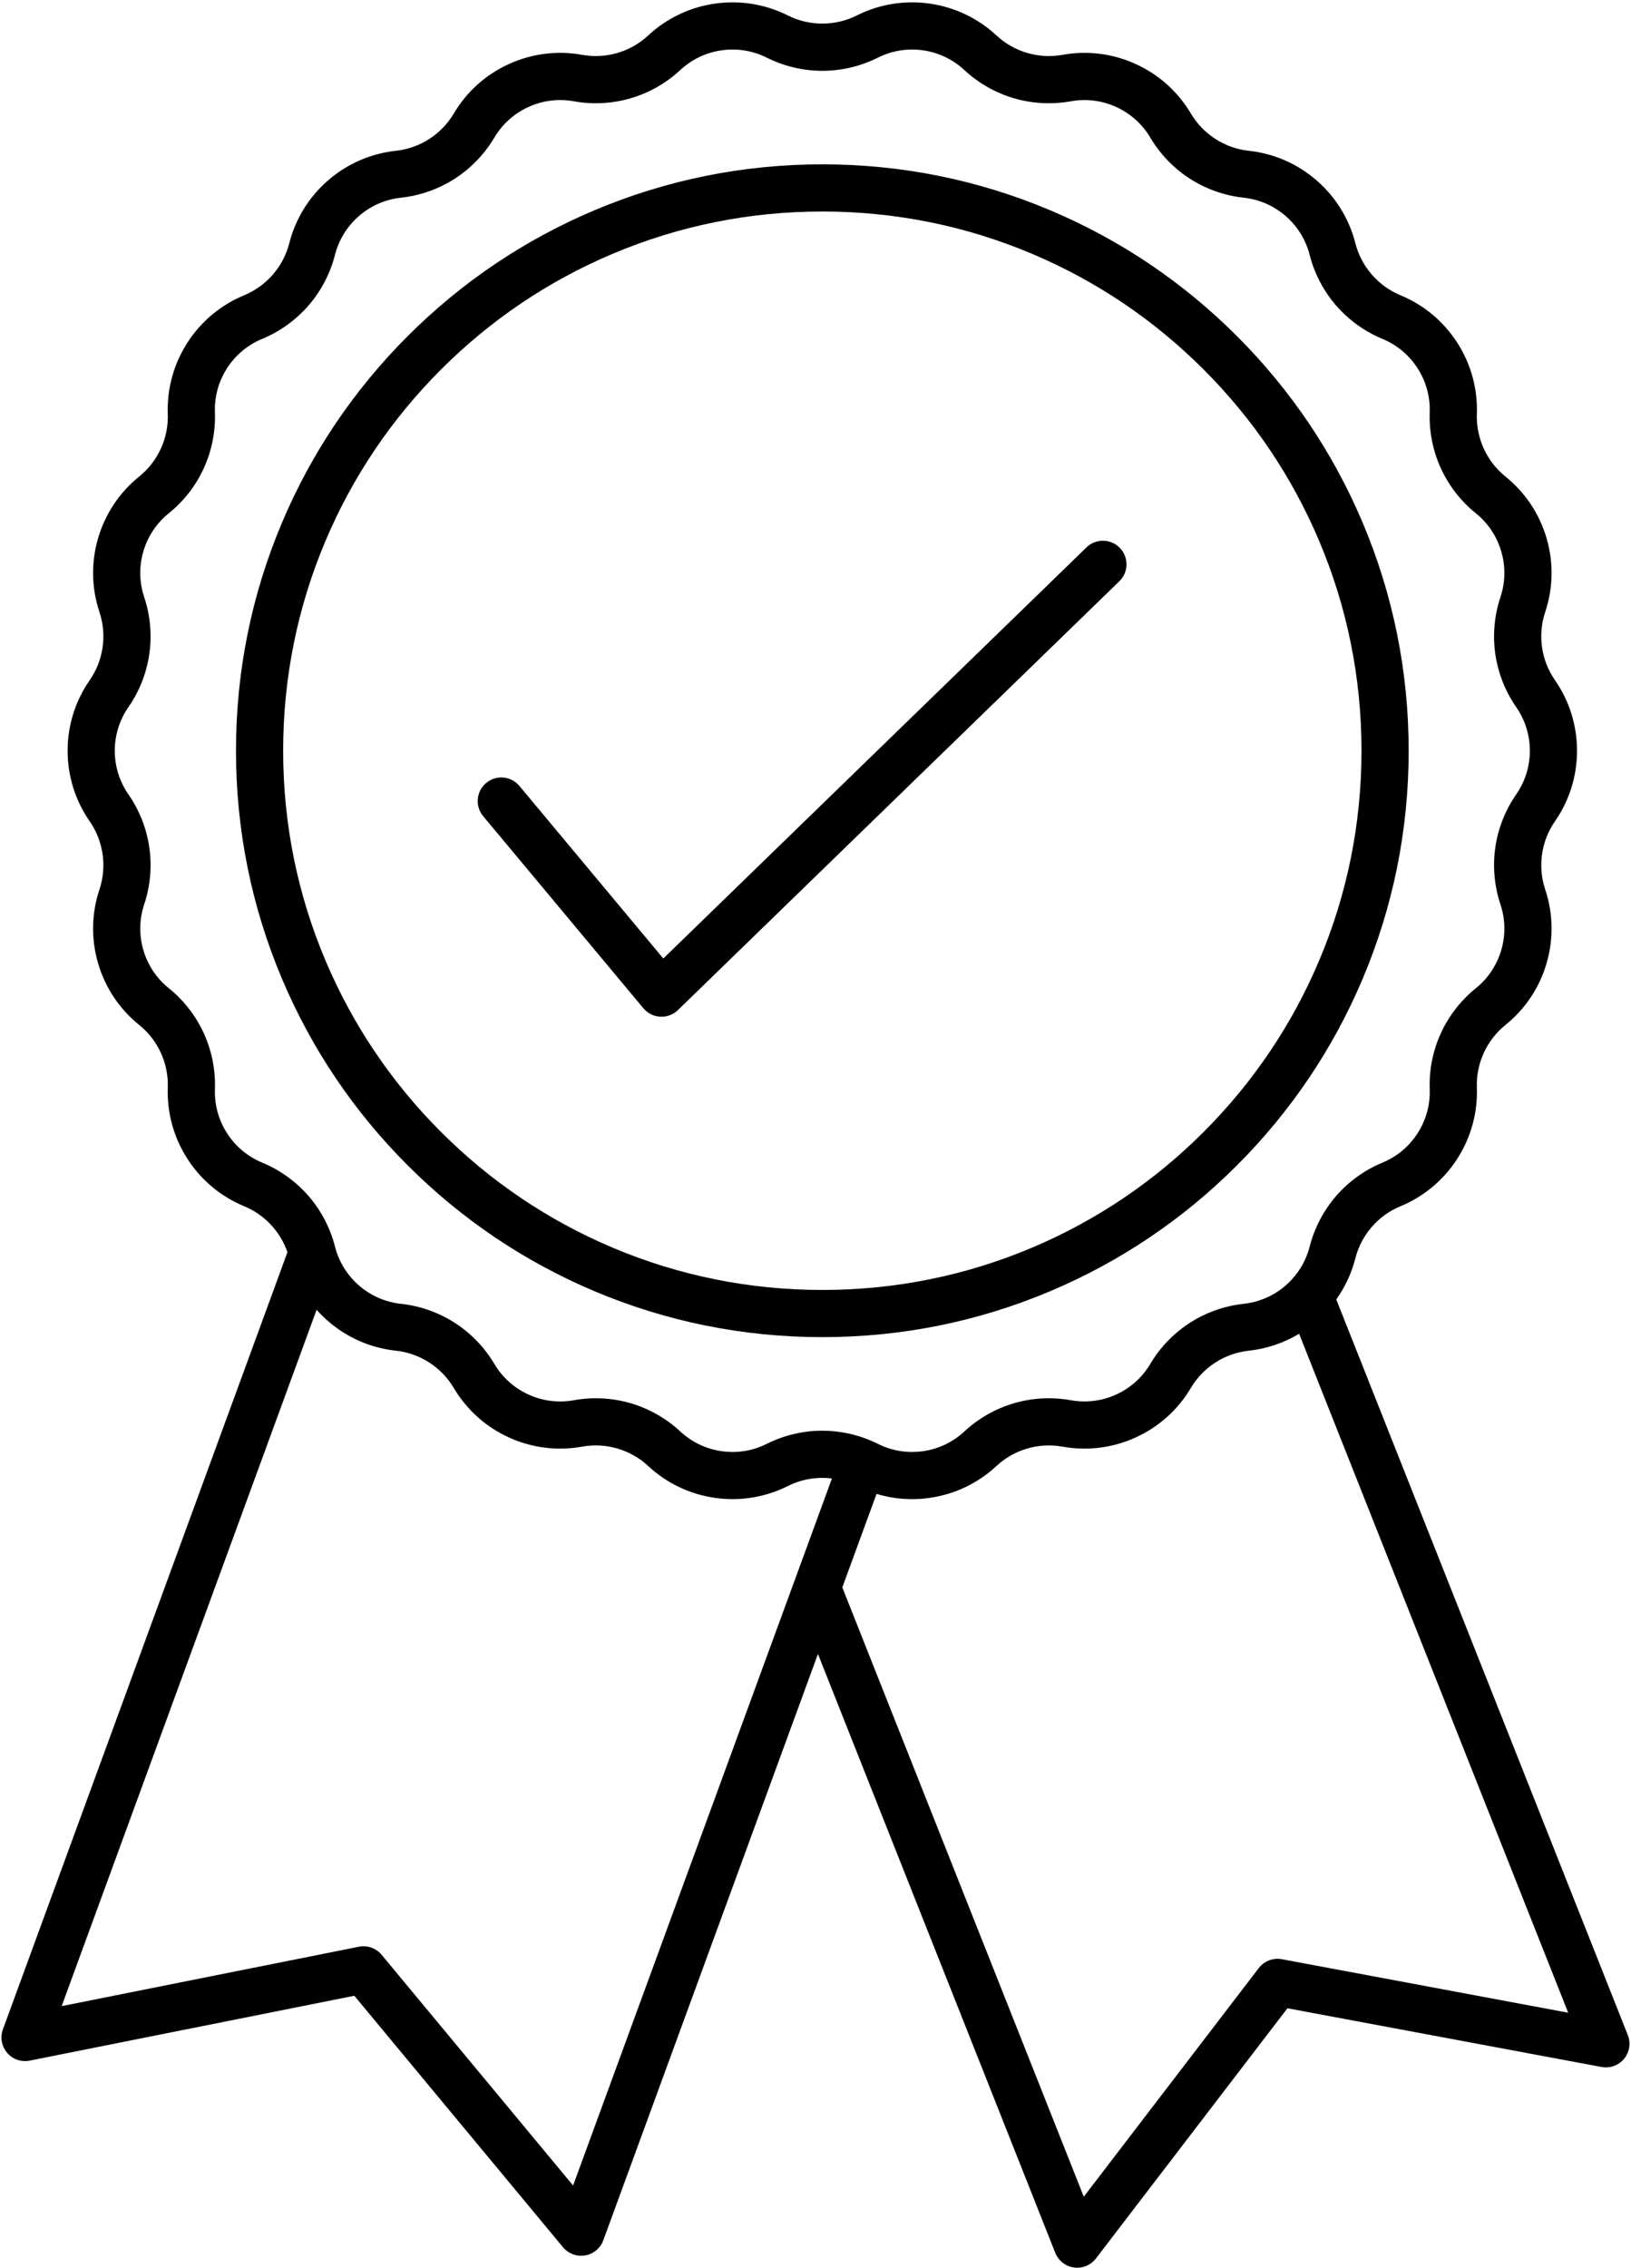
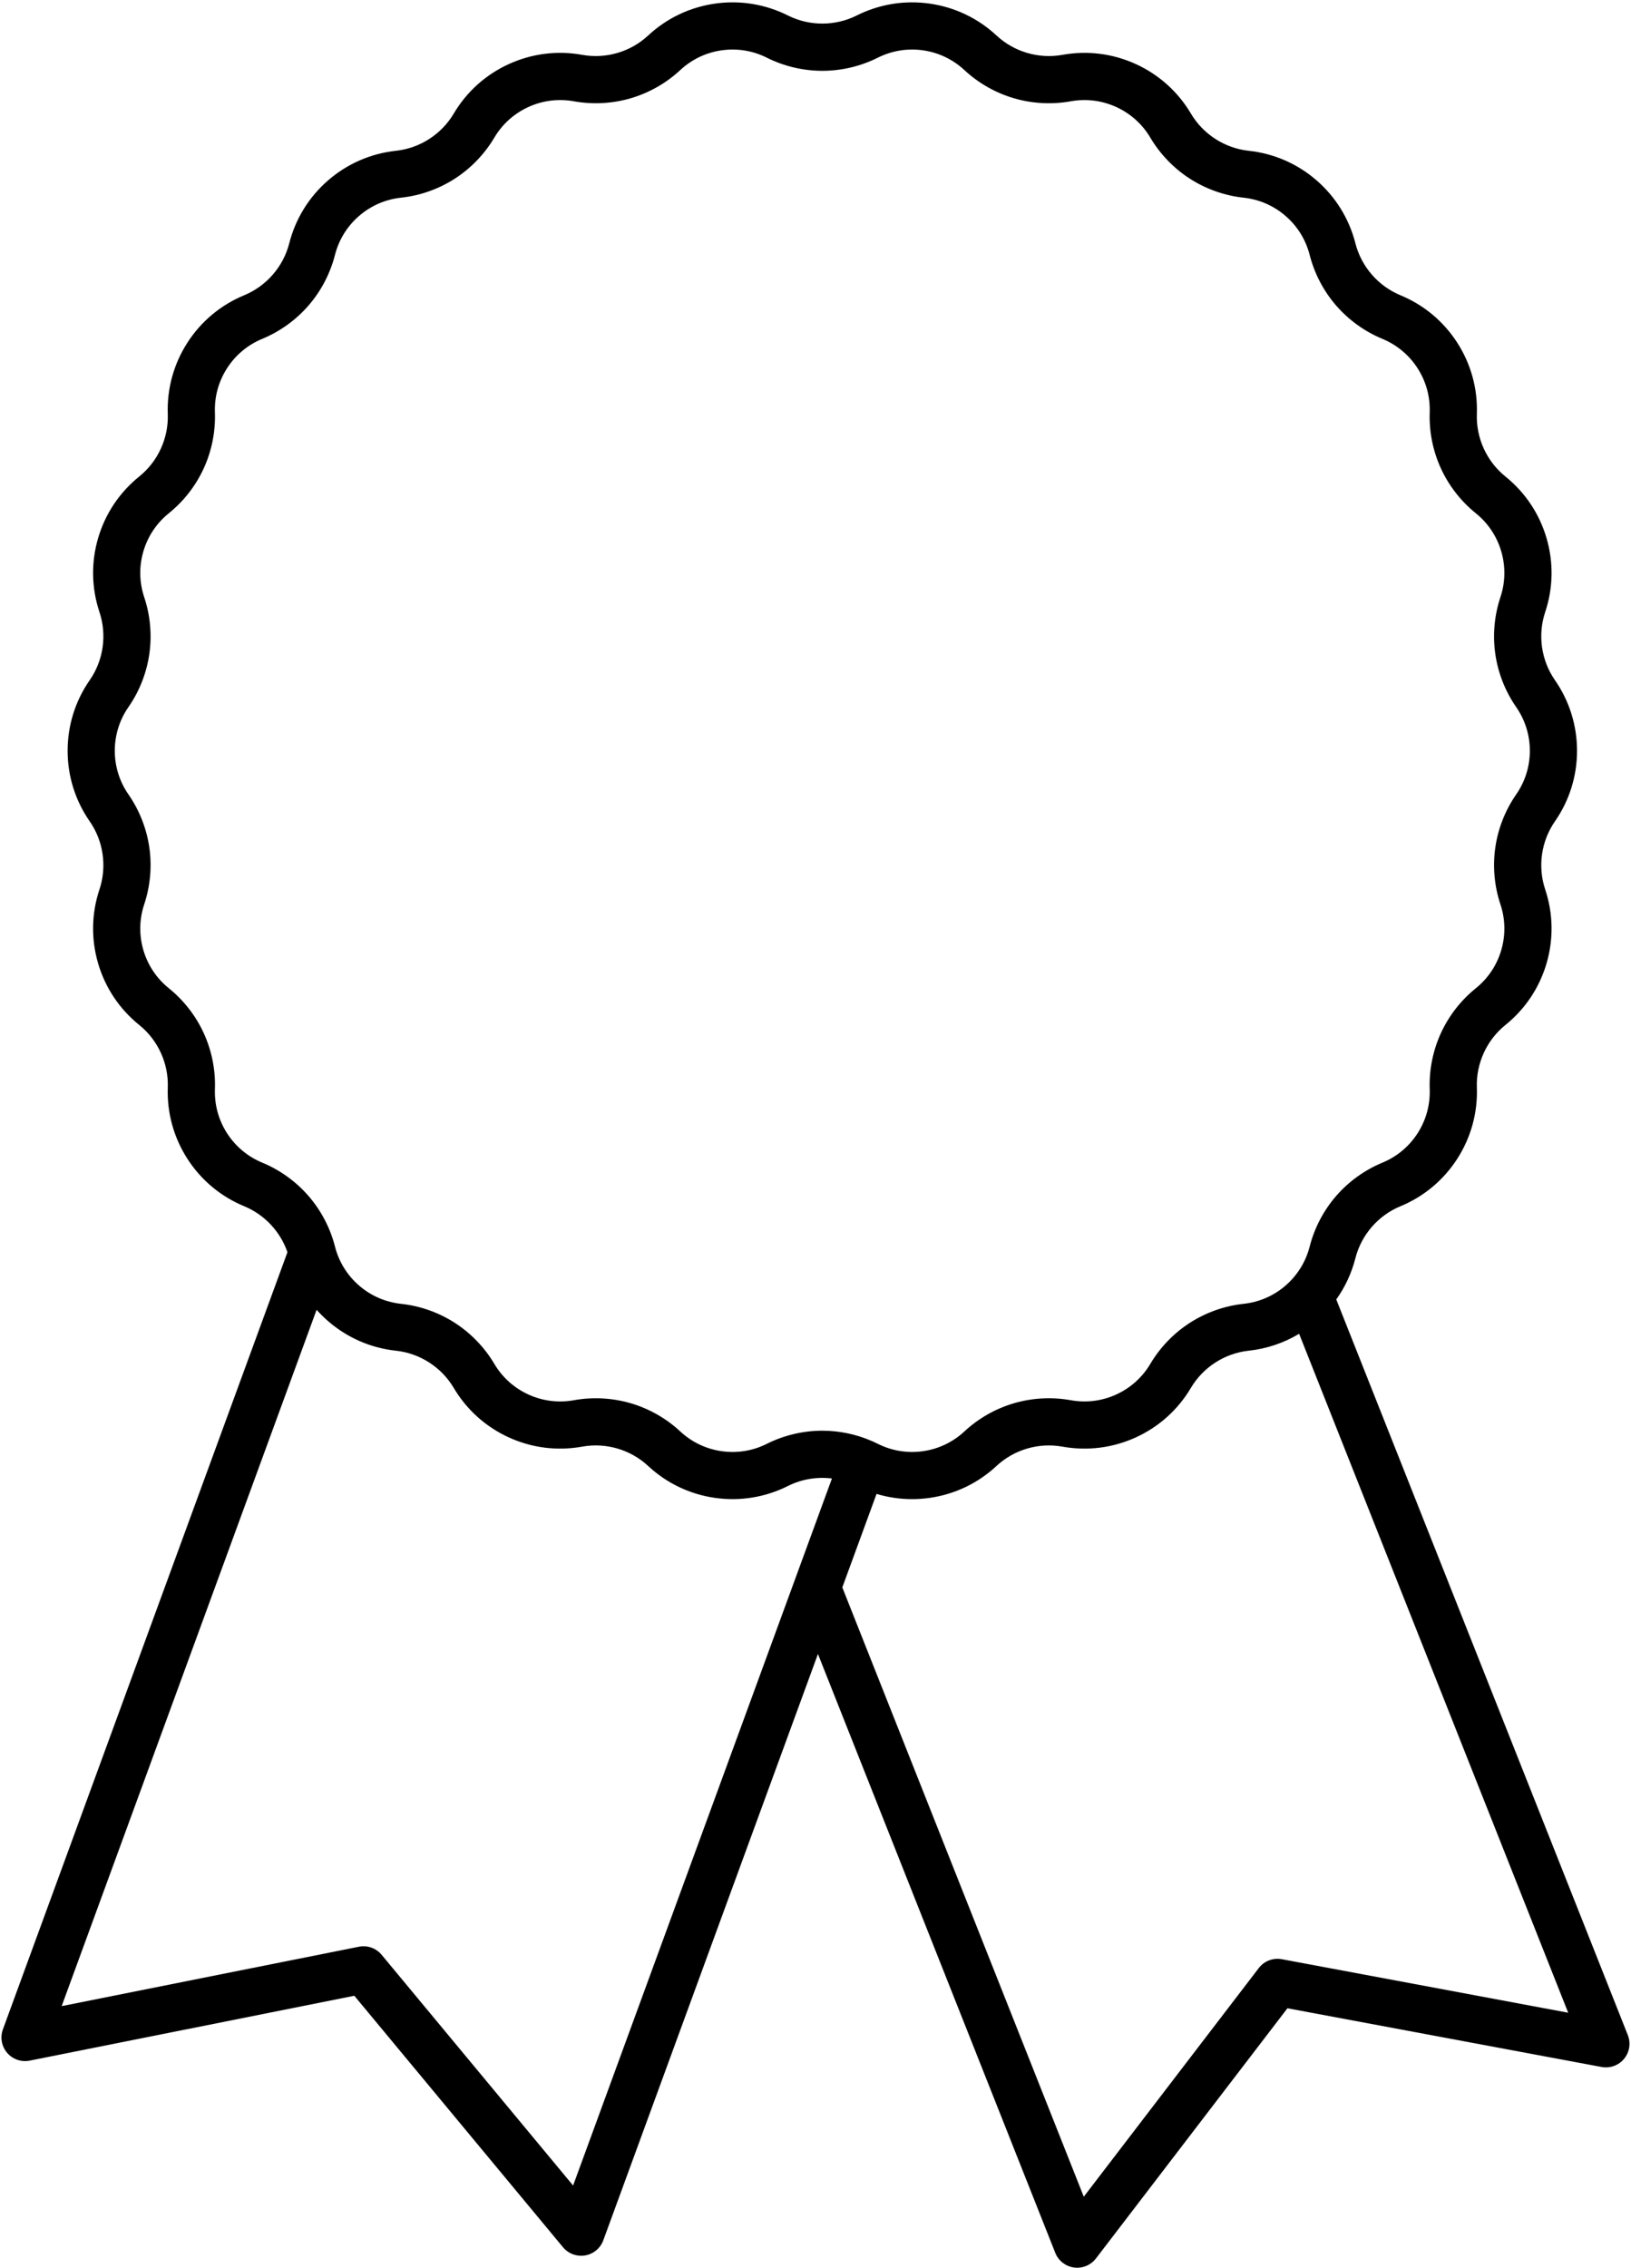
<svg xmlns="http://www.w3.org/2000/svg" fill="#000000" height="3700.4" preserveAspectRatio="xMidYMid meet" version="1" viewBox="669.2 147.9 2661.7 3700.4" width="2661.7" zoomAndPan="magnify">
  <g fill="#000000" id="change1_1">
-     <path d="M1638.71,2254.59c117.99,49.91,243.31,75.21,372.47,75.21s254.48-25.3,372.47-75.21 c113.95-48.2,216.28-117.19,304.14-205.05c87.87-87.87,156.86-190.19,205.05-304.14c49.91-117.99,75.21-243.31,75.21-372.47 s-25.3-254.48-75.21-372.47c-48.2-113.95-117.19-216.28-205.05-304.14c-87.87-87.87-190.19-156.86-304.14-205.05 c-117.99-49.91-243.31-75.21-372.47-75.21s-254.48,25.31-372.47,75.21c-113.95,48.2-216.28,117.19-304.14,205.05 c-87.87,87.87-156.86,190.19-205.05,304.14c-49.91,117.99-75.21,243.31-75.21,372.47s25.31,254.48,75.21,372.47 c48.2,113.95,117.19,216.28,205.05,304.14C1422.43,2137.41,1524.76,2206.4,1638.71,2254.59z M1131.3,1372.92 c0-118.8,23.26-234.03,69.13-342.48c44.31-104.77,107.76-198.87,188.58-279.69c80.82-80.82,174.92-144.27,279.69-188.58 c108.45-45.87,223.68-69.13,342.48-69.13c118.8,0,234.03,23.26,342.48,69.13c104.77,44.31,198.87,107.76,279.69,188.58 c80.82,80.82,144.27,174.92,188.58,279.69c45.87,108.45,69.13,223.68,69.13,342.48s-23.26,234.03-69.13,342.48 c-44.31,104.77-107.76,198.87-188.58,279.69c-80.82,80.82-174.92,144.27-279.69,188.58c-108.45,45.87-223.68,69.13-342.48,69.13 c-118.8,0-234.03-23.26-342.48-69.13c-104.77-44.31-198.87-107.76-279.69-188.58c-80.82-80.82-144.27-174.92-188.58-279.69 C1154.56,1606.95,1131.3,1491.72,1131.3,1372.92z" />
-     <path d="M1719.15,1793.15c6.86,8.23,16.85,13.23,27.55,13.79c0.67,0.04,1.35,0.05,2.02,0.05 c9.99,0,19.62-3.89,26.82-10.88l720.38-699.76c15.25-14.82,15.61-39.19,0.79-54.44c-14.81-15.25-39.19-15.61-54.44-0.79 l-690.59,670.83l-234.81-281.55c-13.62-16.33-37.9-18.53-54.23-4.91c-16.33,13.62-18.53,37.9-4.91,54.23L1719.15,1793.15z" />
    <path d="M3325.7,3468.67l-475.77-1200.38c14.37-20.15,24.95-42.84,31.17-67.21l0.05-0.19 c9.71-38.01,37.15-69.65,73.32-84.61c0.03-0.01,0.12-0.05,0.15-0.06c38.24-15.82,70.29-42.57,92.69-77.36 c22.4-34.8,33.48-75.05,32.05-116.31l-0.01-0.3c-1.36-39.11,16.01-77.11,46.45-101.69c0.05-0.04,0.09-0.07,0.14-0.11 c32.25-25.99,55.46-60.74,67.11-100.49s10.88-81.53-2.22-120.82c-0.01-0.03-0.02-0.06-0.03-0.09 c-12.37-37.16-6.44-78.56,15.85-110.72l0.17-0.25c0.01-0.01,0.01-0.02,0.02-0.03c23.54-33.97,35.98-73.77,35.98-115.1 s-12.44-81.13-36.02-115.16l-0.13-0.19c-22.29-32.18-28.23-73.54-15.89-110.69c0.02-0.05,0.04-0.11,0.05-0.16 c13.11-39.29,13.88-81.07,2.22-120.82c-11.65-39.75-34.86-74.5-67.18-100.54c-30.49-24.57-47.88-62.61-46.52-101.83l0-0.12 c1.44-41.36-9.64-81.61-32.04-116.41c-22.4-34.8-54.45-61.55-92.76-77.39c-36.25-14.99-63.69-46.64-73.41-84.7l-0.02-0.09 c-10.24-40.07-32.16-75.58-63.41-102.68c-31.25-27.1-69.5-43.78-110.61-48.23l-0.21-0.02c-38.93-4.22-74.09-26.83-94.08-60.5 c-0.03-0.05-0.06-0.09-0.08-0.14c-21.11-35.63-52.17-63.56-89.83-80.78c-37.66-17.22-79.11-22.44-119.83-15.11l-0.18,0.03 c-38.52,6.94-78.64-4.82-107.31-31.46l-0.19-0.17c-30.32-28.17-68-46.15-108.97-52c-40.97-5.85-82.17,0.86-119.17,19.4 c-35.11,17.6-77.03,17.6-112.14,0c-36.99-18.55-78.2-25.26-119.17-19.4c-40.97,5.85-78.65,23.84-108.93,51.97l-0.21,0.19 c-28.68,26.64-68.8,38.4-107.29,31.47l-0.17-0.03c-40.75-7.34-82.2-2.12-119.87,15.1c-37.66,17.22-68.73,45.15-89.8,80.73 c-0.01,0.02-0.04,0.07-0.05,0.09c-19.98,33.72-55.18,56.38-94.08,60.6l-0.26,0.03c-41.12,4.46-79.37,21.14-110.62,48.23 c-31.25,27.1-53.18,62.6-63.43,102.74l-0.02,0.07c-9.71,38.01-37.15,69.65-73.4,84.64c-0.04,0.02-0.16,0.06-0.2,0.08 c-38.19,15.82-70.19,42.55-92.57,77.31c-22.4,34.8-33.48,75.05-32.04,116.41l0.01,0.21c1.36,39.13-16.03,77.17-46.59,101.8 c-32.25,25.99-55.46,60.74-67.11,100.49c-11.65,39.75-10.88,81.53,2.22,120.82c0,0,0,0.01,0,0.01 c12.41,37.18,6.48,78.62-15.82,110.81l-0.19,0.28c-23.54,33.97-35.98,73.77-35.98,115.1s12.44,81.13,35.99,115.12l0.16,0.23 c22.32,32.22,28.25,73.65,15.84,110.84c-13.11,39.29-13.88,81.07-2.22,120.82c11.65,39.75,34.86,74.5,67.09,100.47 c0.01,0.01,0.08,0.07,0.09,0.07c30.49,24.57,47.88,62.61,46.52,101.74l-0.01,0.21c-1.44,41.36,9.65,81.61,32.04,116.41 c22.4,34.8,54.45,61.55,92.76,77.39c33.13,13.7,58.89,41.31,70.48,74.92L673.94,3459.36c-4.79,13.08-2.14,27.72,6.92,38.29 c9.06,10.57,23.12,15.43,36.78,12.7l529.8-105.84l340.54,410.35c7.38,8.9,18.28,13.91,29.62,13.91c2.17,0,4.36-0.18,6.55-0.56 c13.58-2.34,24.87-11.76,29.61-24.7l350.28-956.7l387.29,977.17c5.11,12.89,16.76,22.04,30.5,23.95c1.77,0.25,3.54,0.37,5.3,0.37 c11.88,0,23.22-5.51,30.57-15.1l312.53-408.29l512.62,95.8c13.78,2.57,27.87-2.54,36.79-13.37S3330.87,3481.7,3325.7,3468.67z M1097.16,2045.05c-23.67-9.79-43.51-26.35-57.38-47.89c-13.87-21.54-20.72-46.45-19.84-72.05l0.01-0.21 c1.08-31.19-5.2-62.67-18.18-91.05c-12.98-28.38-32.68-53.73-56.95-73.29c-0.01-0.01-0.08-0.07-0.09-0.07 c-19.96-16.09-34.33-37.6-41.54-62.2c-7.21-24.6-6.74-50.47,1.38-74.8c9.88-29.63,12.77-61.63,8.35-92.55 c-4.42-30.92-16.16-60.83-33.96-86.52l-0.16-0.23c-14.57-21.03-22.27-45.66-22.27-71.25s7.7-50.22,22.25-71.22l0.19-0.28 c17.79-25.67,29.53-55.59,33.94-86.51c4.42-30.92,1.53-62.92-8.35-92.55c-0.01-0.03-0.02-0.05-0.03-0.08 c-8.09-24.3-8.56-50.14-1.35-74.72c7.21-24.6,21.58-46.11,41.61-62.26c24.3-19.58,44-44.93,56.97-73.31 c12.98-28.38,19.26-59.86,18.18-91.05l-0.01-0.21c-0.89-25.6,5.97-50.52,19.84-72.06s33.71-38.1,57.38-47.89 c0.04-0.02,0.12-0.05,0.18-0.07c28.84-11.95,54.89-30.73,75.35-54.31c20.48-23.61,35.39-52.1,43.14-82.46l0.02-0.07 c6.34-24.81,19.91-46.78,39.25-63.56s43.02-27.1,68.41-29.85l0.26-0.03c31.05-3.37,61.35-14.08,87.61-30.99 c26.26-16.91,48.56-40.05,64.45-66.87c0.01-0.02,0.04-0.07,0.05-0.09c13.07-22.05,32.29-39.35,55.61-50 c23.31-10.66,48.97-13.89,74.17-9.35l0.17,0.03c30.7,5.53,62.75,3.81,92.69-4.96c29.93-8.78,57.84-24.64,80.66-45.84l0.21-0.19 c18.77-17.43,42.09-28.57,67.45-32.19c25.36-3.62,50.87,0.53,73.77,12.01c27.97,14.02,59.29,21.44,90.58,21.44 s62.61-7.41,90.58-21.44c22.9-11.48,48.41-15.63,73.76-12.01s48.68,14.75,67.44,32.18l0.19,0.17 c22.85,21.23,50.76,37.09,80.69,45.87c29.93,8.78,61.99,10.49,92.65,4.97l0.18-0.03c25.23-4.54,50.89-1.31,74.2,9.35 c23.3,10.65,42.52,27.93,55.58,49.96c0.02,0.03,0.03,0.05,0.05,0.08c15.92,26.87,38.22,50.01,64.48,66.92 c26.26,16.91,56.56,27.62,87.6,30.99l0.21,0.02c25.45,2.76,49.13,13.08,68.47,29.86c19.34,16.77,32.92,38.75,39.27,63.61l0.02,0.09 c7.74,30.28,22.65,58.77,43.12,82.39c20.48,23.61,46.57,42.41,75.52,54.39c23.67,9.79,43.51,26.35,57.38,47.89 c13.87,21.54,20.72,46.45,19.83,72.14l0,0.12c-1.08,31.19,5.2,62.67,18.18,91.05c12.98,28.38,32.68,53.73,57.04,73.37 c19.96,16.09,34.33,37.6,41.54,62.21c7.2,24.55,6.74,50.35-1.32,74.62c-0.02,0.06-0.04,0.11-0.06,0.17 c-9.88,29.63-12.77,61.63-8.35,92.55s16.16,60.83,33.99,86.57l0.13,0.19c14.57,21.03,22.27,45.66,22.27,71.25 s-7.7,50.22-22.27,71.25l-0.17,0.25c-17.79,25.67-29.53,55.59-33.94,86.51c-4.42,30.92-1.53,62.92,8.35,92.55 c0.01,0.02,0.01,0.04,0.02,0.06c8.1,24.31,8.57,50.15,1.36,74.73c-7.2,24.57-21.54,46.05-41.46,62.14 c-0.05,0.04-0.1,0.08-0.15,0.12c-24.3,19.58-44,44.93-56.97,73.31c-12.98,28.38-19.26,59.86-18.18,90.96l0.01,0.3 c0.89,25.6-5.97,50.52-19.84,72.06c-13.87,21.54-33.71,38.1-57.3,47.85c-0.03,0.01-0.12,0.05-0.15,0.06 c-28.88,11.95-54.97,30.74-75.45,54.36c-20.48,23.62-35.39,52.1-43.11,82.33l-0.05,0.19c-5.11,20.01-14.93,38.17-28.69,53.25 c-0.19,0.21-0.38,0.41-0.57,0.62c-3.13,3.39-6.46,6.62-9.99,9.68c-19.34,16.77-43.02,27.1-68.41,29.85l-0.26,0.03 c-31.05,3.37-61.35,14.08-87.61,30.99s-48.56,40.05-64.48,66.92c-0.03,0.05-0.06,0.11-0.1,0.17 c-13.07,21.99-32.26,39.23-55.53,49.87c-23.29,10.65-48.93,13.89-74.14,9.36l-0.07-0.01c-0.04-0.01-0.09-0.02-0.13-0.02 c-30.7-5.53-62.75-3.81-92.69,4.96c-29.93,8.78-57.84,24.64-80.74,45.92l-0.12,0.12c-18.77,17.44-42.09,28.57-67.45,32.19 c-25.36,3.62-50.87-0.53-73.77-12.01c-2.49-1.25-5.01-2.42-7.55-3.56c-0.73-0.36-1.48-0.69-2.25-1.01 c-25.39-11.05-53.1-16.87-80.78-16.87c-31.29,0-62.61,7.41-90.58,21.44c-22.9,11.48-48.41,15.63-73.77,12.01 s-48.68-14.75-67.48-32.22l-0.14-0.13c-22.85-21.23-50.76-37.09-80.69-45.87c-29.89-8.76-61.89-10.49-92.54-4.99l-0.14,0.03 c-0.05,0.01-0.09,0.02-0.14,0.03c-25.23,4.54-50.88,1.31-74.2-9.35c-23.31-10.66-42.54-27.95-55.63-50.04 c-15.92-26.87-38.22-50.01-64.48-66.92c-26.26-16.91-56.56-27.62-87.68-31l-0.13-0.01c-25.45-2.76-49.13-13.08-68.47-29.86 c-19.34-16.77-32.92-38.75-39.23-63.49l-0.05-0.21c-7.73-30.28-22.65-58.77-43.12-82.39 C1152.2,2075.82,1126.11,2057.02,1097.16,2045.05z M1966.46,2725.48l-361.99,988.68l-312.44-376.49 c-9.03-10.88-23.3-15.94-37.17-13.17l-485.02,96.9l416.03-1136.25c5.82,6.54,12.09,12.74,18.78,18.55 c31.25,27.1,69.5,43.78,110.69,48.24l0.13,0.01c38.97,4.22,74.17,26.88,94.17,60.64c21.11,35.63,52.17,63.56,89.83,80.78 c37.62,17.2,79.03,22.43,119.74,15.12l0.13-0.02c0.05-0.01,0.09-0.02,0.14-0.03c38.52-6.94,78.64,4.83,107.35,31.5l0.14,0.13 c30.32,28.17,68,46.15,108.97,52c40.97,5.85,82.17-0.86,119.17-19.4c22.34-11.2,47.43-15.26,71.77-12.21L1966.46,2725.48z M2761.1,3344.86c-14.27-2.67-28.82,2.92-37.65,14.44l-285.59,373.1l-394.06-994.23l55.87-152.58c18.79,5.67,38.27,8.54,57.93,8.54 c9.58,0,19.2-0.68,28.81-2.05c40.97-5.85,78.65-23.84,109.01-52.05l0.12-0.12c28.67-26.63,68.77-38.39,107.27-31.47l0.06,0.01 c0.04,0.01,0.09,0.02,0.13,0.02c40.75,7.34,82.2,2.12,119.87-15.1c37.66-17.22,68.72-45.15,89.83-80.78 c0.03-0.05,0.06-0.1,0.09-0.16c19.99-33.66,55.15-56.27,94.02-60.48l0.26-0.03c29.38-3.18,57.29-12.61,82.23-27.61l439.1,1107.88 L2761.1,3344.86z" />
  </g>
</svg>